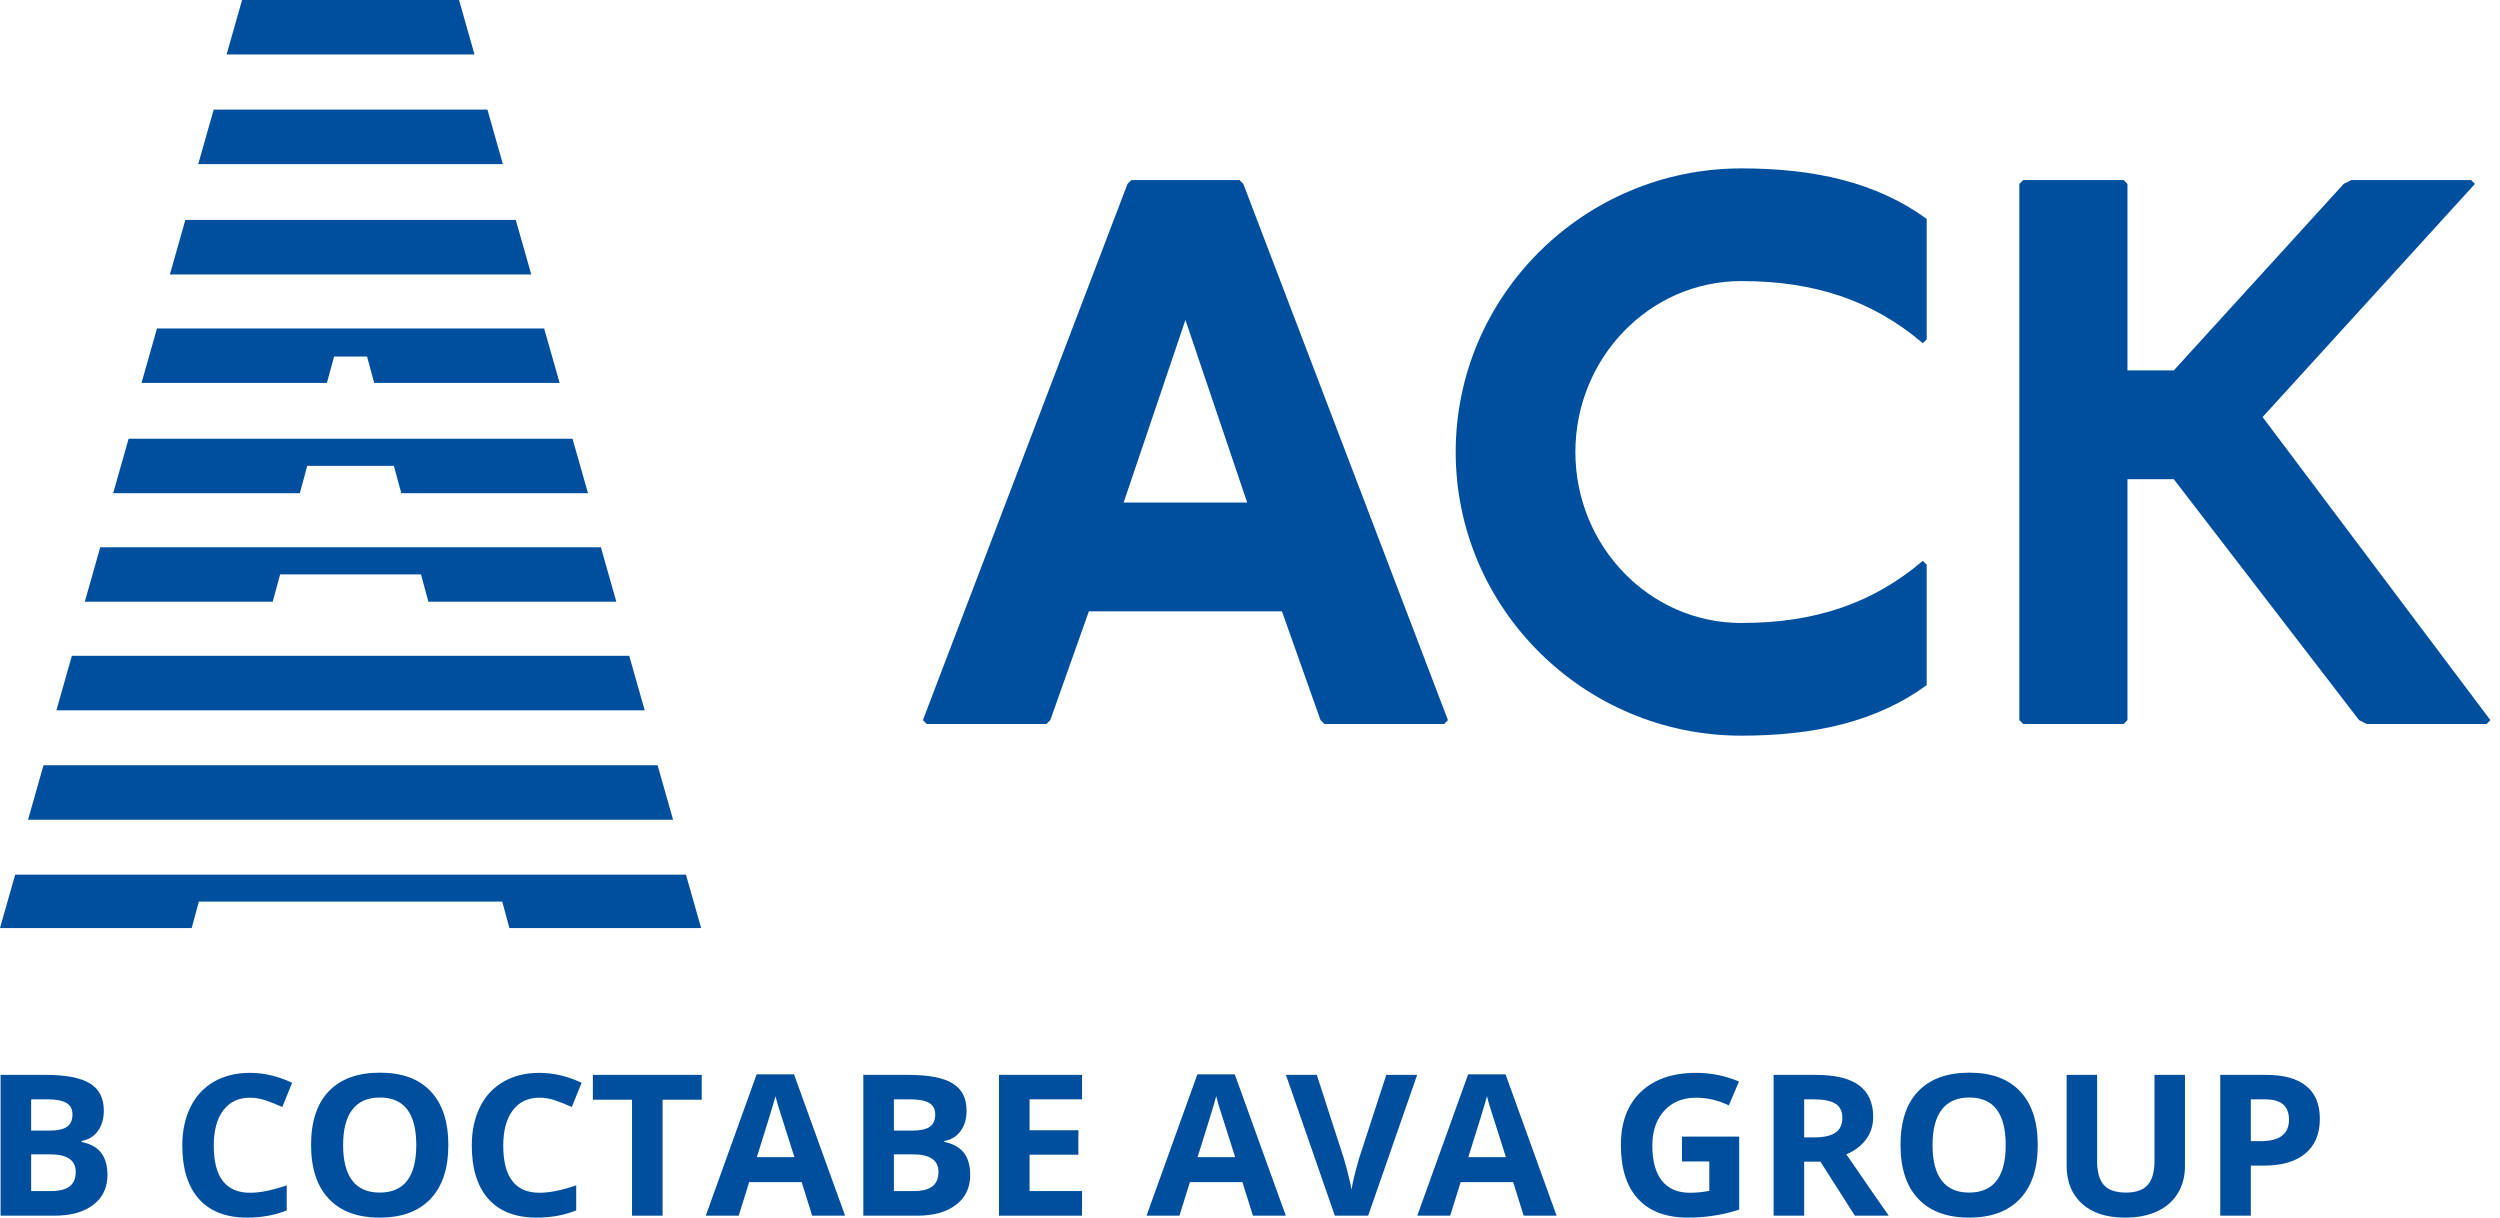
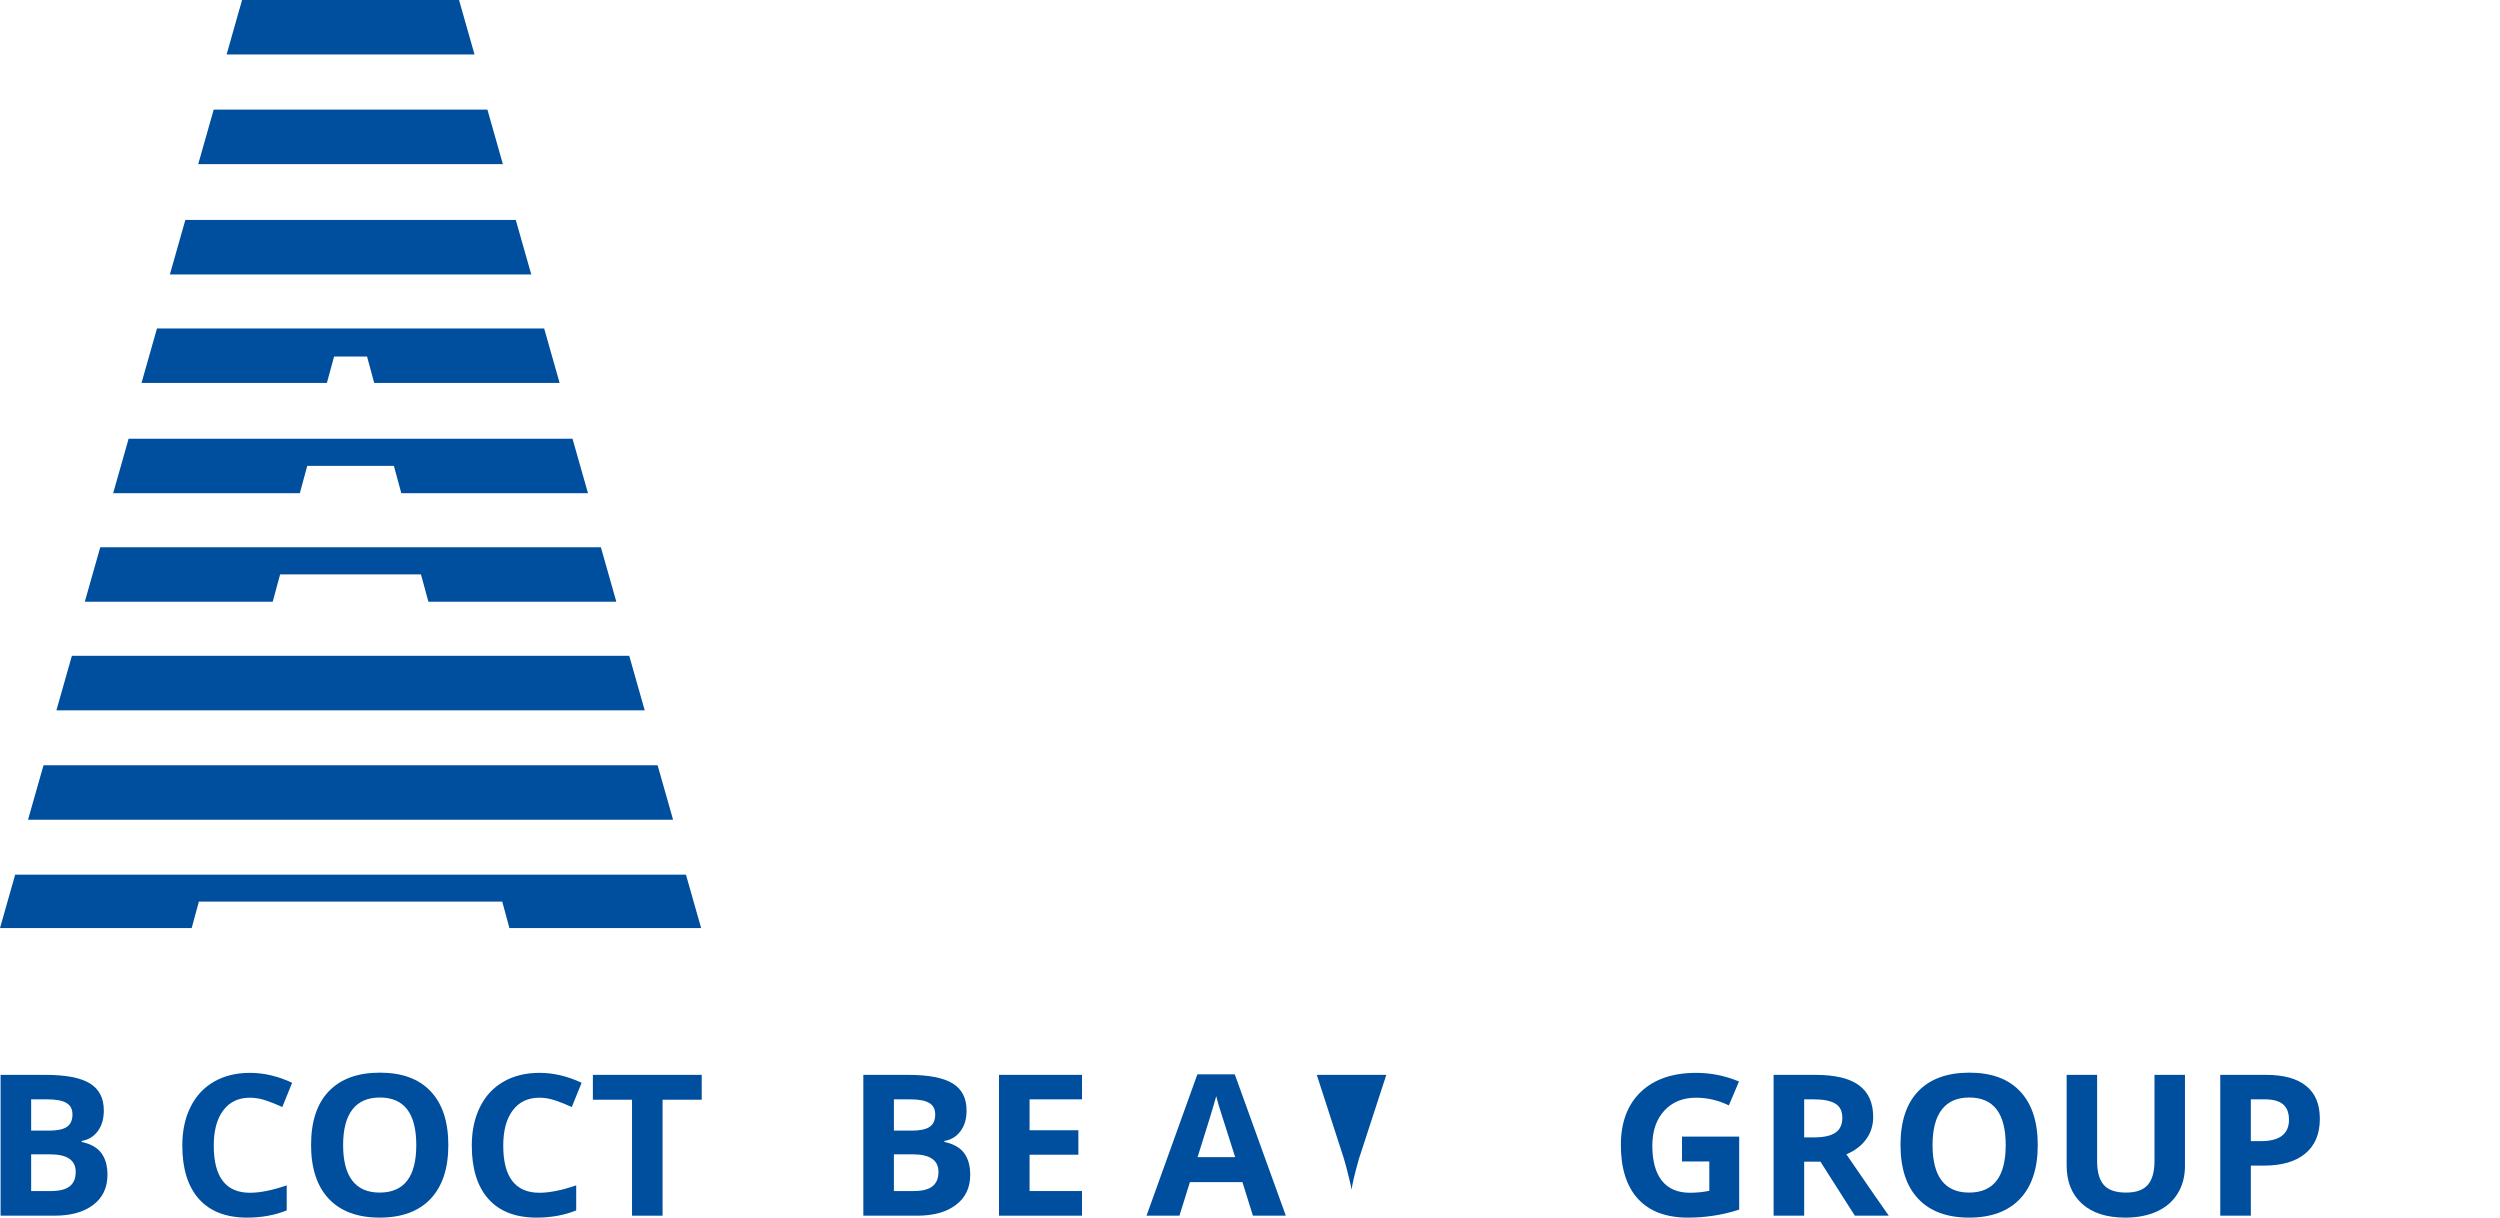
<svg xmlns="http://www.w3.org/2000/svg" width="193" height="94" viewBox="0 0 193 94" fill="none">
-   <path fill-rule="evenodd" clip-rule="evenodd" d="M148.741 26.199V16.898C144.866 14.079 140.098 13 134.434 13C122.273 13 112.379 22.839 112.379 34.898C112.379 46.955 122.273 56.793 134.434 56.793C140.098 56.793 144.866 55.714 148.741 52.895V43.596L148.443 43.295C144.569 46.595 140.098 48.094 134.434 48.094C127.281 48.094 121.619 42.095 121.619 34.898C121.619 27.698 127.281 21.699 134.434 21.699C140.098 21.699 144.569 23.199 148.443 26.497L148.741 26.199ZM87.043 14.199L87.341 13.899H95.688L95.985 14.199L111.782 55.594L111.484 55.893H102.245L101.946 55.594L98.965 47.194H84.063L81.082 55.594L80.784 55.893H71.544L71.247 55.594L87.043 14.199ZM96.283 38.797L91.515 24.701L86.745 38.797H96.283ZM155.894 14.199L156.193 13.899H163.943L164.239 14.199V28.596H167.817L180.931 14.199L181.527 13.899H190.766L191.064 14.199L174.673 32.197L192.257 55.594L191.96 55.893H182.719L182.122 55.594L167.817 36.995H164.239V55.594L163.943 55.893H156.193L155.894 55.594V14.199Z" fill="#004F9E" />
  <path fill-rule="evenodd" clip-rule="evenodd" d="M9.93 33.869L8.735 38.075H23.146L23.719 35.967H30.408L30.981 38.075H45.393L44.198 33.869H9.93Z" fill="#004F9E" />
  <path fill-rule="evenodd" clip-rule="evenodd" d="M5.549 50.628L4.354 54.836H49.772L48.577 50.628H5.549Z" fill="#004F9E" />
  <path fill-rule="evenodd" clip-rule="evenodd" d="M12.119 25.356L10.925 29.562H25.237L25.791 27.527H28.337L28.888 29.562H43.202L42.009 25.356H12.119Z" fill="#004F9E" />
  <path fill-rule="evenodd" clip-rule="evenodd" d="M7.74 42.248L6.546 46.454H21.053L21.627 44.341H32.499L33.073 46.454H47.581L46.388 42.248H7.74Z" fill="#004F9E" />
  <path fill-rule="evenodd" clip-rule="evenodd" d="M1.17 67.525L0 71.647H14.798L15.353 69.603H38.773L39.327 71.647H54.128L52.956 67.525H1.17Z" fill="#004F9E" />
  <path fill-rule="evenodd" clip-rule="evenodd" d="M14.309 16.979L13.114 21.187H41.013L39.817 16.979H14.309Z" fill="#004F9E" />
  <path fill-rule="evenodd" clip-rule="evenodd" d="M18.688 0L17.494 4.206H36.633L35.438 0H18.688Z" fill="#004F9E" />
  <path fill-rule="evenodd" clip-rule="evenodd" d="M3.36 59.076L2.163 63.282H51.961L50.767 59.076H3.36Z" fill="#004F9E" />
  <path fill-rule="evenodd" clip-rule="evenodd" d="M16.498 8.462L15.303 12.669H38.822L37.628 8.462H16.498Z" fill="#004F9E" />
  <path d="M0.045 82.98H3.509C5.087 82.98 6.231 83.201 6.942 83.642C7.657 84.078 8.015 84.775 8.015 85.731C8.015 86.381 7.858 86.914 7.543 87.33C7.233 87.746 6.82 87.997 6.302 88.081V88.156C7.008 88.309 7.515 88.597 7.825 89.018C8.139 89.439 8.296 89.999 8.296 90.698C8.296 91.69 7.929 92.463 7.193 93.018C6.462 93.573 5.467 93.851 4.209 93.851H0.045V82.98ZM2.405 87.285H3.775C4.414 87.285 4.876 87.189 5.16 86.996C5.45 86.802 5.594 86.483 5.594 86.036C5.594 85.62 5.437 85.323 5.122 85.144C4.813 84.961 4.321 84.869 3.646 84.869H2.405V87.285ZM2.405 89.115V91.948H3.942C4.592 91.948 5.072 91.826 5.381 91.583C5.691 91.34 5.845 90.969 5.845 90.468C5.845 89.566 5.186 89.115 3.866 89.115H2.405Z" fill="#004F9E" />
  <path d="M19.296 84.743C18.408 84.743 17.72 85.07 17.233 85.724C16.746 86.373 16.502 87.281 16.502 88.445C16.502 90.869 17.433 92.081 19.296 92.081C20.077 92.081 21.024 91.891 22.135 91.509V93.442C21.221 93.814 20.201 94 19.075 94C17.456 94 16.218 93.521 15.36 92.565C14.503 91.603 14.074 90.225 14.074 88.431C14.074 87.3 14.284 86.311 14.706 85.464C15.127 84.611 15.731 83.959 16.517 83.508C17.309 83.052 18.235 82.824 19.296 82.824C20.377 82.824 21.462 83.079 22.553 83.59L21.792 85.464C21.376 85.27 20.958 85.102 20.536 84.958C20.115 84.814 19.702 84.743 19.296 84.743Z" fill="#004F9E" />
  <path d="M34.611 88.401C34.611 90.2 34.154 91.583 33.241 92.55C32.327 93.516 31.018 94 29.313 94C27.608 94 26.299 93.516 25.385 92.55C24.472 91.583 24.015 90.195 24.015 88.386C24.015 86.577 24.472 85.196 25.385 84.244C26.304 83.288 27.618 82.809 29.328 82.809C31.038 82.809 32.345 83.29 33.248 84.252C34.157 85.213 34.611 86.597 34.611 88.401ZM26.489 88.401C26.489 89.615 26.725 90.53 27.197 91.144C27.669 91.759 28.374 92.067 29.313 92.067C31.196 92.067 32.137 90.845 32.137 88.401C32.137 85.952 31.201 84.728 29.328 84.728C28.389 84.728 27.681 85.037 27.204 85.657C26.727 86.272 26.489 87.186 26.489 88.401Z" fill="#004F9E" />
  <path d="M41.644 84.743C40.756 84.743 40.069 85.07 39.581 85.724C39.094 86.373 38.851 87.281 38.851 88.445C38.851 90.869 39.782 92.081 41.644 92.081C42.426 92.081 43.372 91.891 44.483 91.509V93.442C43.57 93.814 42.55 94 41.423 94C39.805 94 38.566 93.521 37.709 92.565C36.851 91.603 36.422 90.225 36.422 88.431C36.422 87.3 36.633 86.311 37.054 85.464C37.475 84.611 38.079 83.959 38.866 83.508C39.657 83.052 40.584 82.824 41.644 82.824C42.725 82.824 43.811 83.079 44.902 83.59L44.141 85.464C43.725 85.27 43.306 85.102 42.885 84.958C42.464 84.814 42.05 84.743 41.644 84.743Z" fill="#004F9E" />
  <path d="M51.151 93.851H48.792V84.899H45.77V82.98H54.173V84.899H51.151V93.851Z" fill="#004F9E" />
-   <path d="M62.699 93.851L61.892 91.263H57.835L57.028 93.851H54.485L58.413 82.936H61.298L65.241 93.851H62.699ZM61.328 89.33C60.583 86.986 60.161 85.66 60.065 85.352C59.974 85.045 59.908 84.802 59.867 84.624C59.7 85.258 59.22 86.827 58.428 89.33H61.328Z" fill="#004F9E" />
  <path d="M66.649 82.98H70.113C71.691 82.98 72.835 83.201 73.546 83.642C74.261 84.078 74.619 84.775 74.619 85.731C74.619 86.381 74.462 86.914 74.147 87.33C73.837 87.746 73.424 87.997 72.906 88.081V88.156C73.612 88.309 74.119 88.597 74.429 89.018C74.743 89.439 74.901 89.999 74.901 90.698C74.901 91.69 74.533 92.463 73.797 93.018C73.066 93.573 72.072 93.851 70.813 93.851H66.649V82.98ZM69.009 87.285H70.379C71.019 87.285 71.48 87.189 71.764 86.996C72.054 86.802 72.198 86.483 72.198 86.036C72.198 85.62 72.041 85.323 71.726 85.144C71.417 84.961 70.925 84.869 70.25 84.869H69.009V87.285ZM69.009 89.115V91.948H70.546C71.196 91.948 71.676 91.826 71.985 91.583C72.295 91.34 72.45 90.969 72.45 90.468C72.45 89.566 71.79 89.115 70.47 89.115H69.009Z" fill="#004F9E" />
  <path d="M83.532 93.851H77.123V82.98H83.532V84.869H79.483V87.256H83.251V89.144H79.483V91.948H83.532V93.851Z" fill="#004F9E" />
  <path d="M96.724 93.851L95.917 91.263H91.86L91.053 93.851H88.511L92.438 82.936H95.323L99.266 93.851H96.724ZM95.354 89.33C94.608 86.986 94.187 85.66 94.09 85.352C93.999 85.045 93.933 84.802 93.892 84.624C93.725 85.258 93.245 86.827 92.454 89.33H95.354Z" fill="#004F9E" />
-   <path d="M107.023 82.98H109.405L105.622 93.851H103.049L99.274 82.98H101.656L103.75 89.449C103.866 89.831 103.986 90.277 104.107 90.788C104.234 91.293 104.313 91.645 104.343 91.844C104.399 91.387 104.589 90.589 104.914 89.449L107.023 82.98Z" fill="#004F9E" />
-   <path d="M117.626 93.851L116.819 91.263H112.762L111.955 93.851H109.413L113.341 82.936H116.226L120.168 93.851H117.626ZM116.256 89.33C115.51 86.986 115.089 85.66 114.992 85.352C114.901 85.045 114.835 84.802 114.795 84.624C114.627 85.258 114.147 86.827 113.356 89.33H116.256Z" fill="#004F9E" />
+   <path d="M107.023 82.98H109.405H103.049L99.274 82.98H101.656L103.75 89.449C103.866 89.831 103.986 90.277 104.107 90.788C104.234 91.293 104.313 91.645 104.343 91.844C104.399 91.387 104.589 90.589 104.914 89.449L107.023 82.98Z" fill="#004F9E" />
  <path d="M129.851 87.746H134.266V93.383C133.55 93.611 132.875 93.769 132.241 93.859C131.612 93.953 130.967 94 130.308 94C128.628 94 127.344 93.519 126.456 92.557C125.573 91.591 125.131 90.205 125.131 88.401C125.131 86.646 125.644 85.278 126.669 84.296C127.699 83.315 129.125 82.824 130.947 82.824C132.089 82.824 133.19 83.047 134.251 83.493L133.466 85.337C132.655 84.941 131.81 84.743 130.932 84.743C129.912 84.743 129.095 85.077 128.481 85.746C127.867 86.415 127.56 87.315 127.56 88.445C127.56 89.625 127.806 90.527 128.298 91.152C128.795 91.772 129.516 92.081 130.46 92.081C130.952 92.081 131.452 92.032 131.959 91.933V89.665H129.851V87.746Z" fill="#004F9E" />
  <path d="M139.282 87.806H140.043C140.789 87.806 141.34 87.684 141.695 87.442C142.05 87.199 142.228 86.817 142.228 86.297C142.228 85.781 142.045 85.414 141.68 85.196C141.319 84.978 140.759 84.869 139.997 84.869H139.282V87.806ZM139.282 89.68V93.851H136.922V82.98H140.165C141.677 82.98 142.796 83.251 143.522 83.791C144.247 84.326 144.61 85.142 144.61 86.237C144.61 86.876 144.43 87.447 144.07 87.947C143.71 88.443 143.2 88.832 142.54 89.115C144.214 91.558 145.306 93.137 145.813 93.851H143.194L140.538 89.68H139.282Z" fill="#004F9E" />
  <path d="M157.315 88.401C157.315 90.2 156.858 91.583 155.944 92.55C155.031 93.516 153.722 94 152.017 94C150.312 94 149.002 93.516 148.089 92.55C147.176 91.583 146.719 90.195 146.719 88.386C146.719 86.577 147.176 85.196 148.089 84.244C149.007 83.288 150.322 82.809 152.032 82.809C153.742 82.809 155.049 83.29 155.952 84.252C156.86 85.213 157.315 86.597 157.315 88.401ZM149.193 88.401C149.193 89.615 149.429 90.53 149.901 91.144C150.373 91.759 151.078 92.067 152.017 92.067C153.899 92.067 154.841 90.845 154.841 88.401C154.841 85.952 153.904 84.728 152.032 84.728C151.093 84.728 150.385 85.037 149.908 85.657C149.431 86.272 149.193 87.186 149.193 88.401Z" fill="#004F9E" />
  <path d="M168.679 82.98V90.014C168.679 90.817 168.494 91.521 168.123 92.126C167.758 92.731 167.228 93.194 166.533 93.516C165.837 93.839 165.015 94 164.066 94C162.635 94 161.524 93.643 160.732 92.929C159.941 92.21 159.545 91.229 159.545 89.985V82.98H161.897V89.635C161.897 90.473 162.069 91.088 162.415 91.479C162.76 91.871 163.33 92.067 164.127 92.067C164.899 92.067 165.457 91.871 165.802 91.479C166.152 91.083 166.327 90.463 166.327 89.62V82.98H168.679Z" fill="#004F9E" />
  <path d="M173.764 88.096H174.54C175.266 88.096 175.809 87.957 176.169 87.68C176.53 87.397 176.71 86.988 176.71 86.453C176.71 85.912 176.557 85.513 176.253 85.256C175.954 84.998 175.482 84.869 174.837 84.869H173.764V88.096ZM179.092 86.371C179.092 87.541 178.717 88.436 177.966 89.055C177.22 89.675 176.157 89.985 174.776 89.985H173.764V93.851H171.404V82.98H174.959C176.309 82.98 177.334 83.265 178.034 83.835C178.74 84.4 179.092 85.246 179.092 86.371Z" fill="#004F9E" />
</svg>